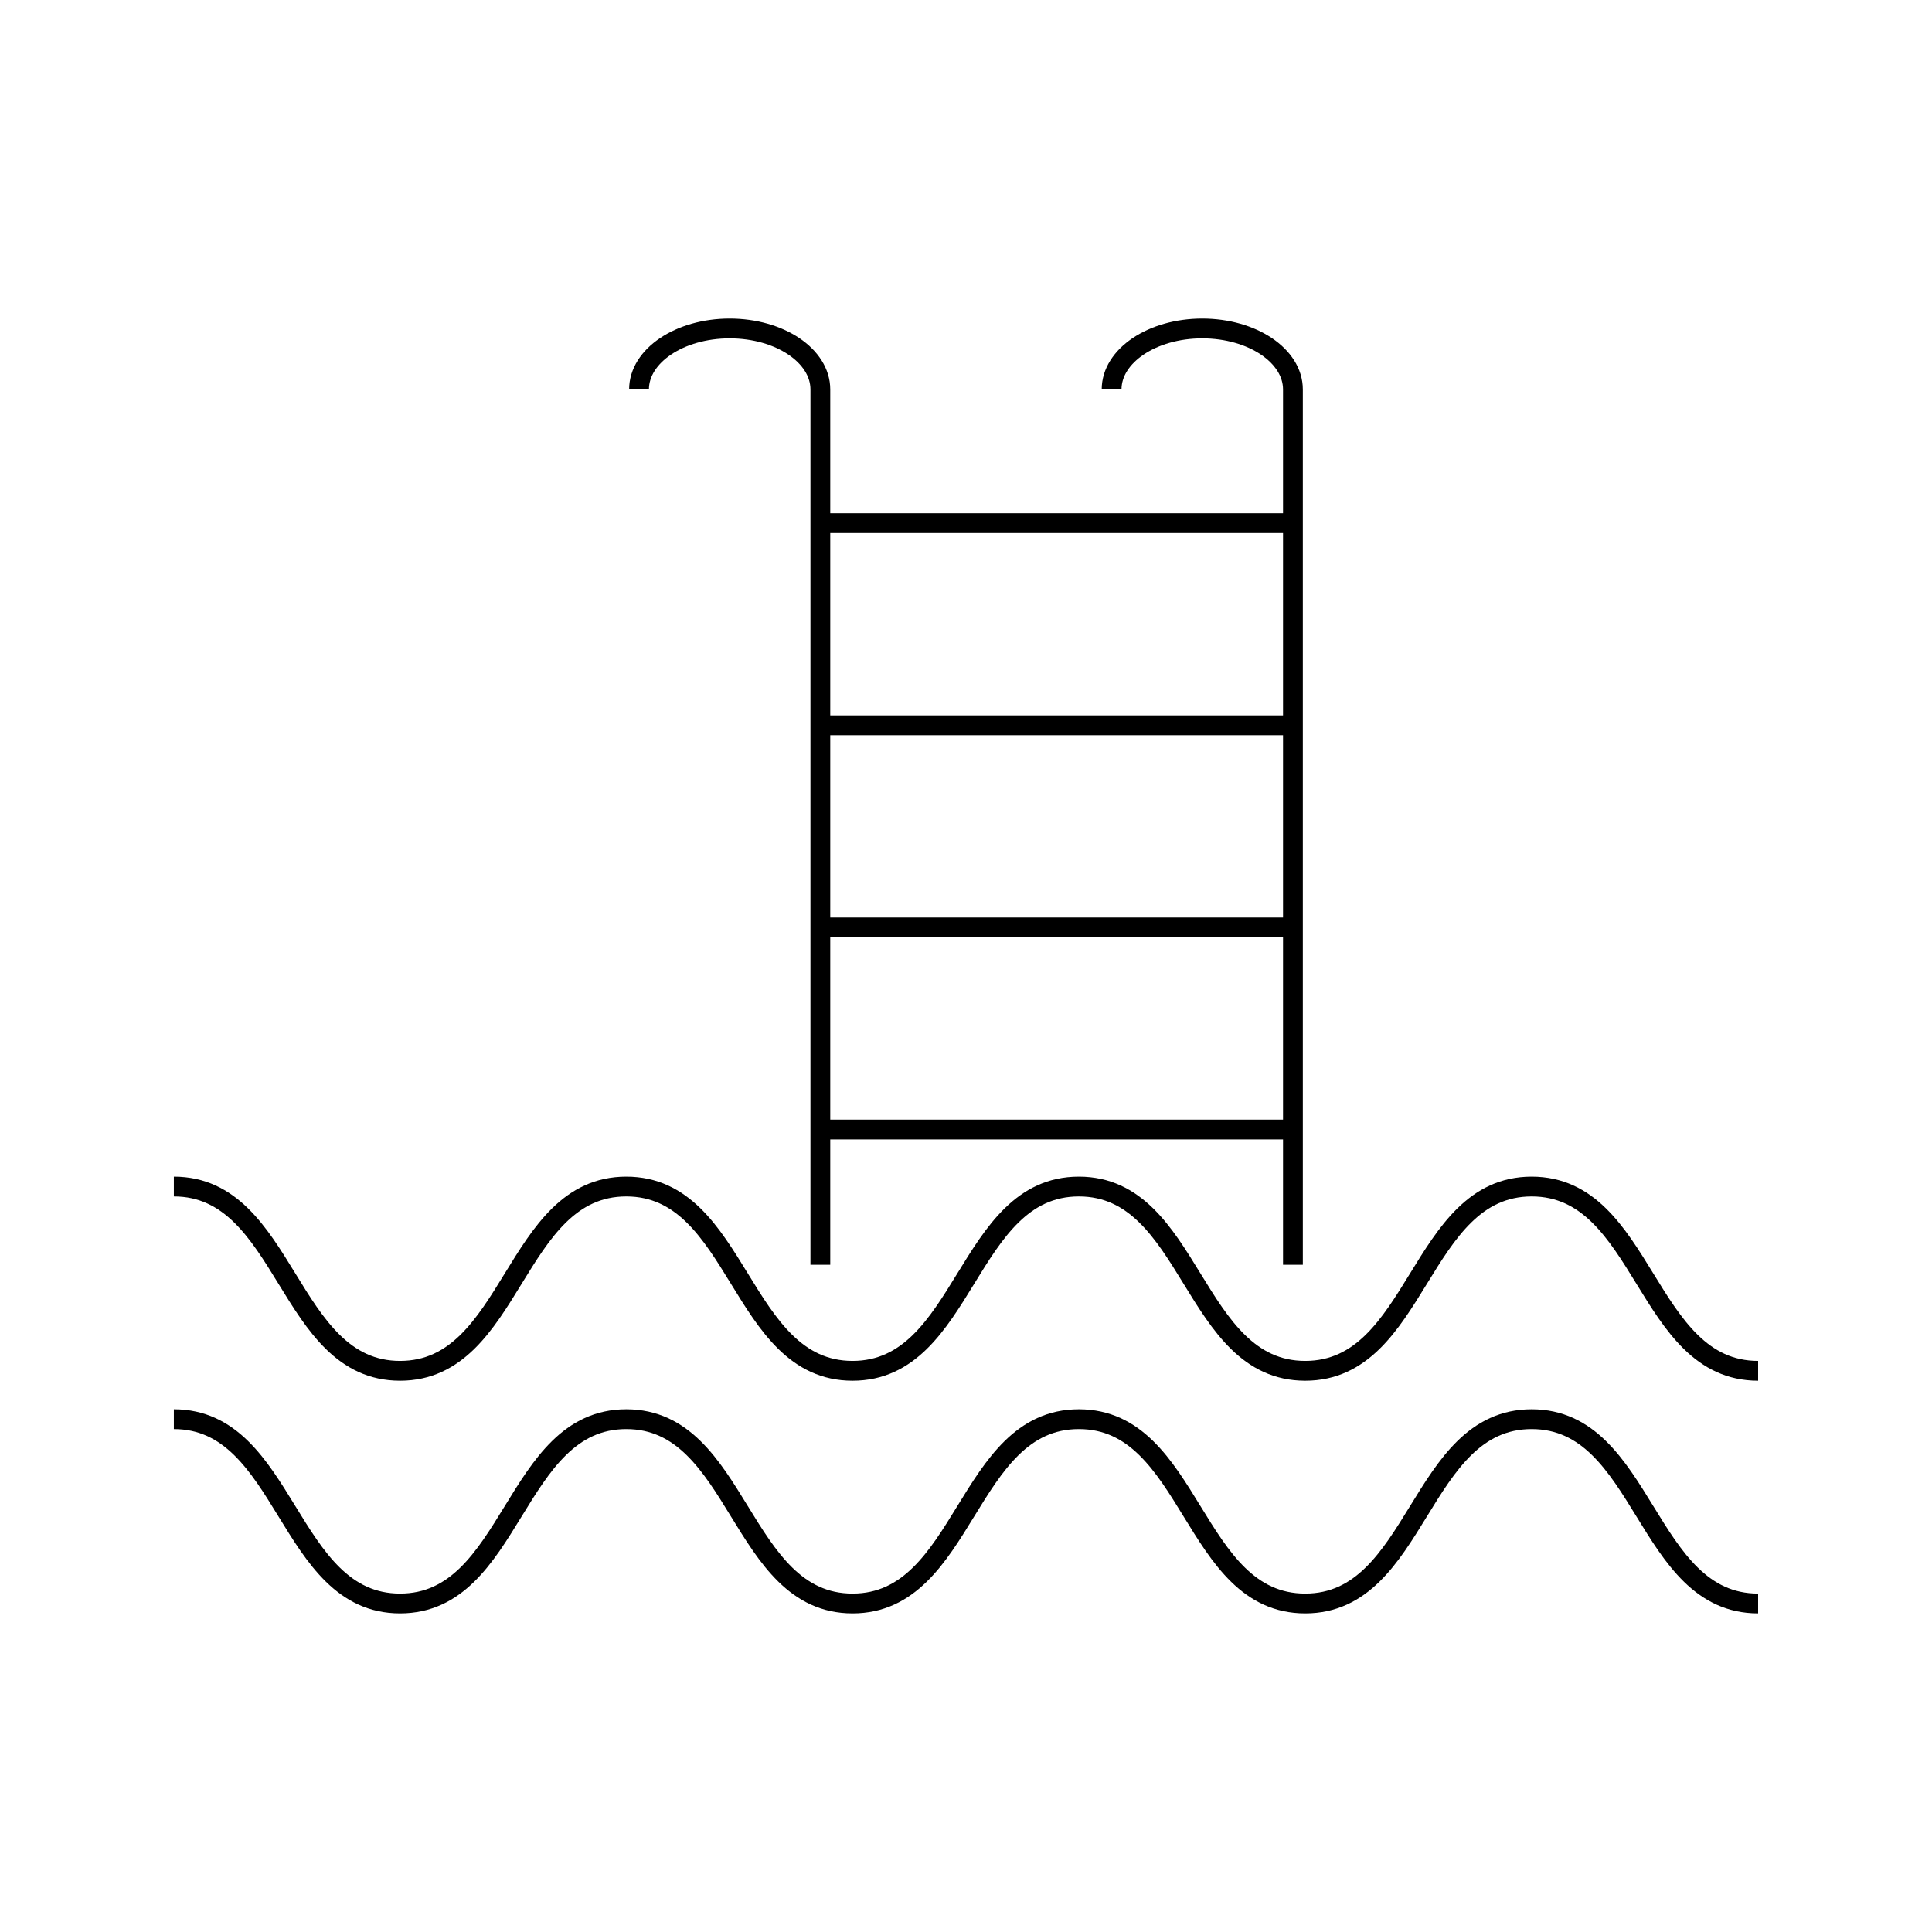
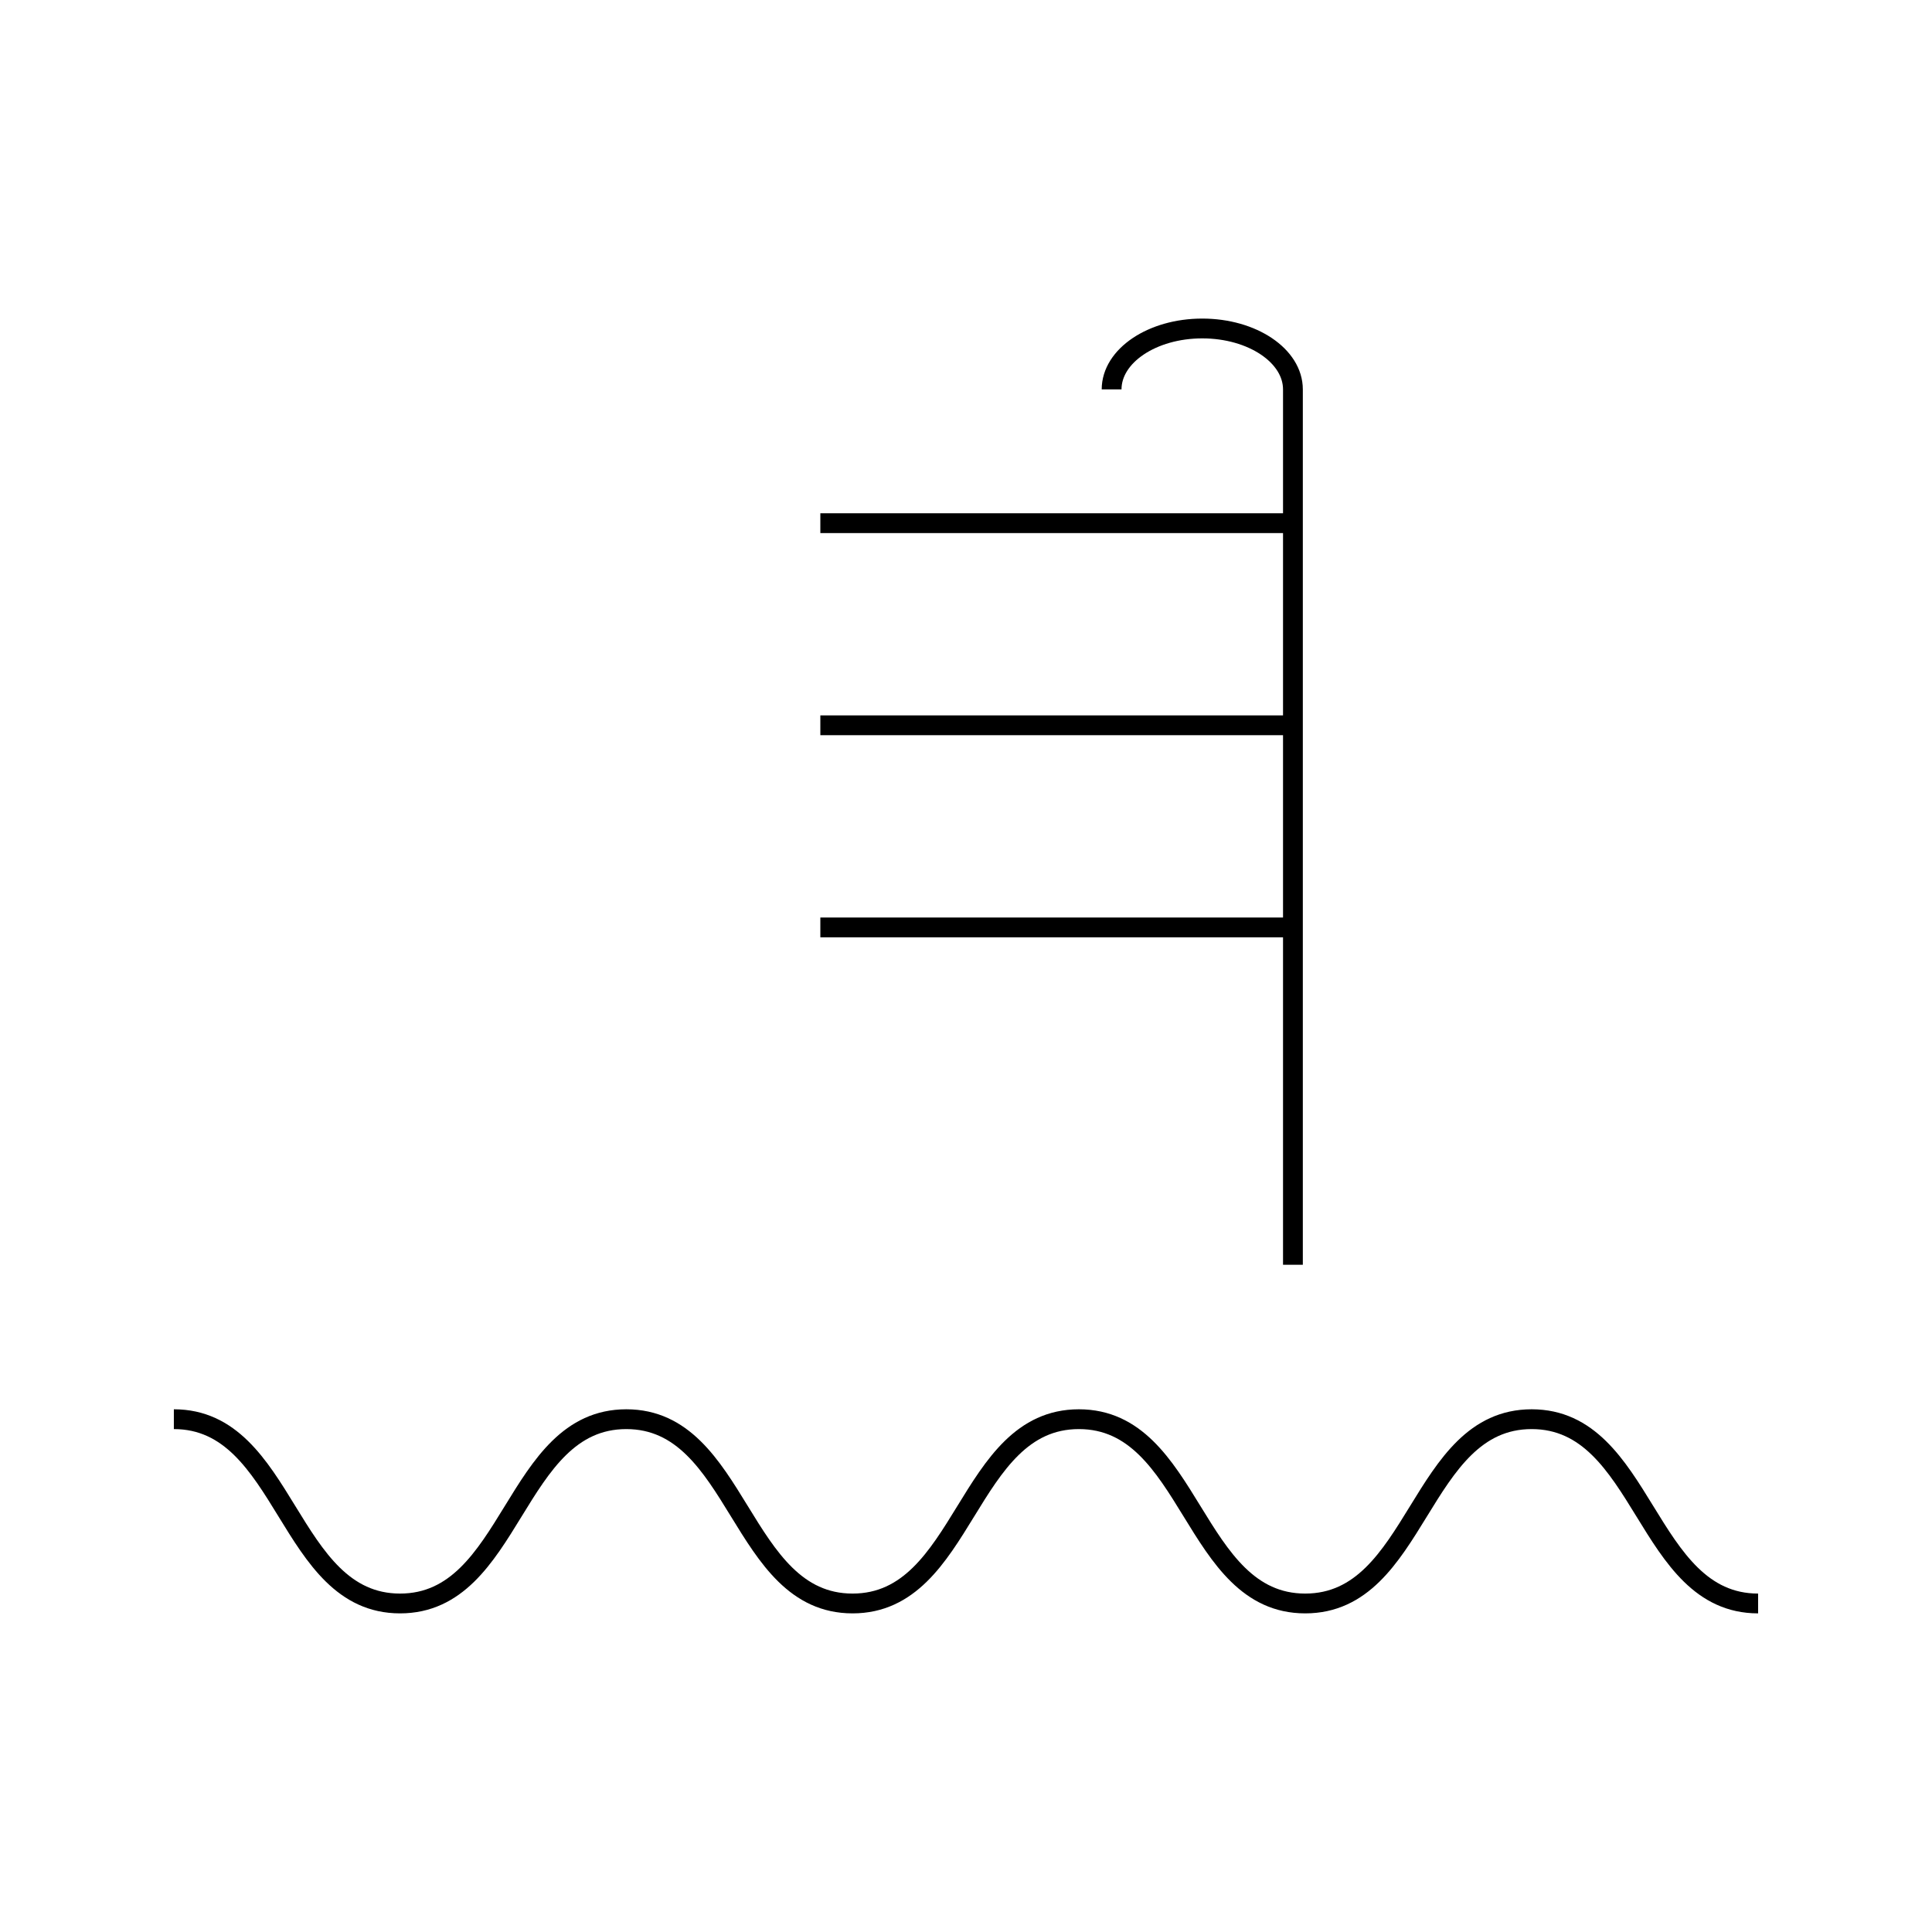
<svg xmlns="http://www.w3.org/2000/svg" width="800px" height="800px" version="1.1" viewBox="144 144 512 512">
  <defs>
    <clipPath id="b">
-       <path d="m148.09 384h503.81v198h-503.81z" />
-     </clipPath>
+       </clipPath>
    <clipPath id="a">
      <path d="m148.09 445h503.81v199h-503.81z" />
    </clipPath>
  </defs>
-   <path transform="matrix(5.248 0 0 5.248 148.09 148.09)" d="m31.49 18.885c0-1.699 2.05-3.077 4.578-3.077 2.528 0 4.578 1.377 4.578 3.077v44.203" fill="none" stroke="#000000" stroke-miterlimit="10" />
  <path transform="matrix(5.248 0 0 5.248 148.09 148.09)" d="m55.354 18.885c0-1.699 2.05-3.077 4.578-3.077 2.528 0 4.578 1.377 4.578 3.077v44.203" fill="none" stroke="#000000" stroke-miterlimit="10" />
  <path transform="matrix(5.248 0 0 5.248 148.09 148.09)" d="m40.646 25.64h23.865" fill="none" stroke="#000000" stroke-miterlimit="10" />
  <path transform="matrix(5.248 0 0 5.248 148.09 148.09)" d="m40.646 35.846h23.865" fill="none" stroke="#000000" stroke-miterlimit="10" />
  <path transform="matrix(5.248 0 0 5.248 148.09 148.09)" d="m40.646 46.053h23.865" fill="none" stroke="#000000" stroke-miterlimit="10" />
-   <path transform="matrix(5.248 0 0 5.248 148.09 148.09)" d="m40.646 56.259h23.865" fill="none" stroke="#000000" stroke-miterlimit="10" />
  <g clip-path="url(#b)">
-     <path transform="matrix(5.248 0 0 5.248 148.09 148.09)" d="m8 59.138c5.711 0 5.711 9.306 11.423 9.306 5.711 0 5.711-9.306 11.424-9.306 5.713 0 5.713 9.306 11.426 9.306 5.714 0 5.714-9.306 11.429-9.306 5.715 0 5.715 9.306 11.429 9.306 5.718 0 5.718-9.306 11.435-9.306 5.718 0 5.718 9.306 11.435 9.306" fill="none" stroke="#000000" stroke-miterlimit="10" />
-   </g>
+     </g>
  <g clip-path="url(#a)">
    <path transform="matrix(5.248 0 0 5.248 148.09 148.09)" d="m8 70.886c5.711 0 5.711 9.306 11.423 9.306 5.711 0 5.711-9.306 11.424-9.306 5.713 0 5.713 9.306 11.426 9.306 5.714 0 5.714-9.306 11.429-9.306 5.715 0 5.715 9.306 11.429 9.306 5.718 0 5.718-9.306 11.435-9.306 5.718 0 5.718 9.306 11.435 9.306" fill="none" stroke="#000000" stroke-miterlimit="10" />
  </g>
</svg>